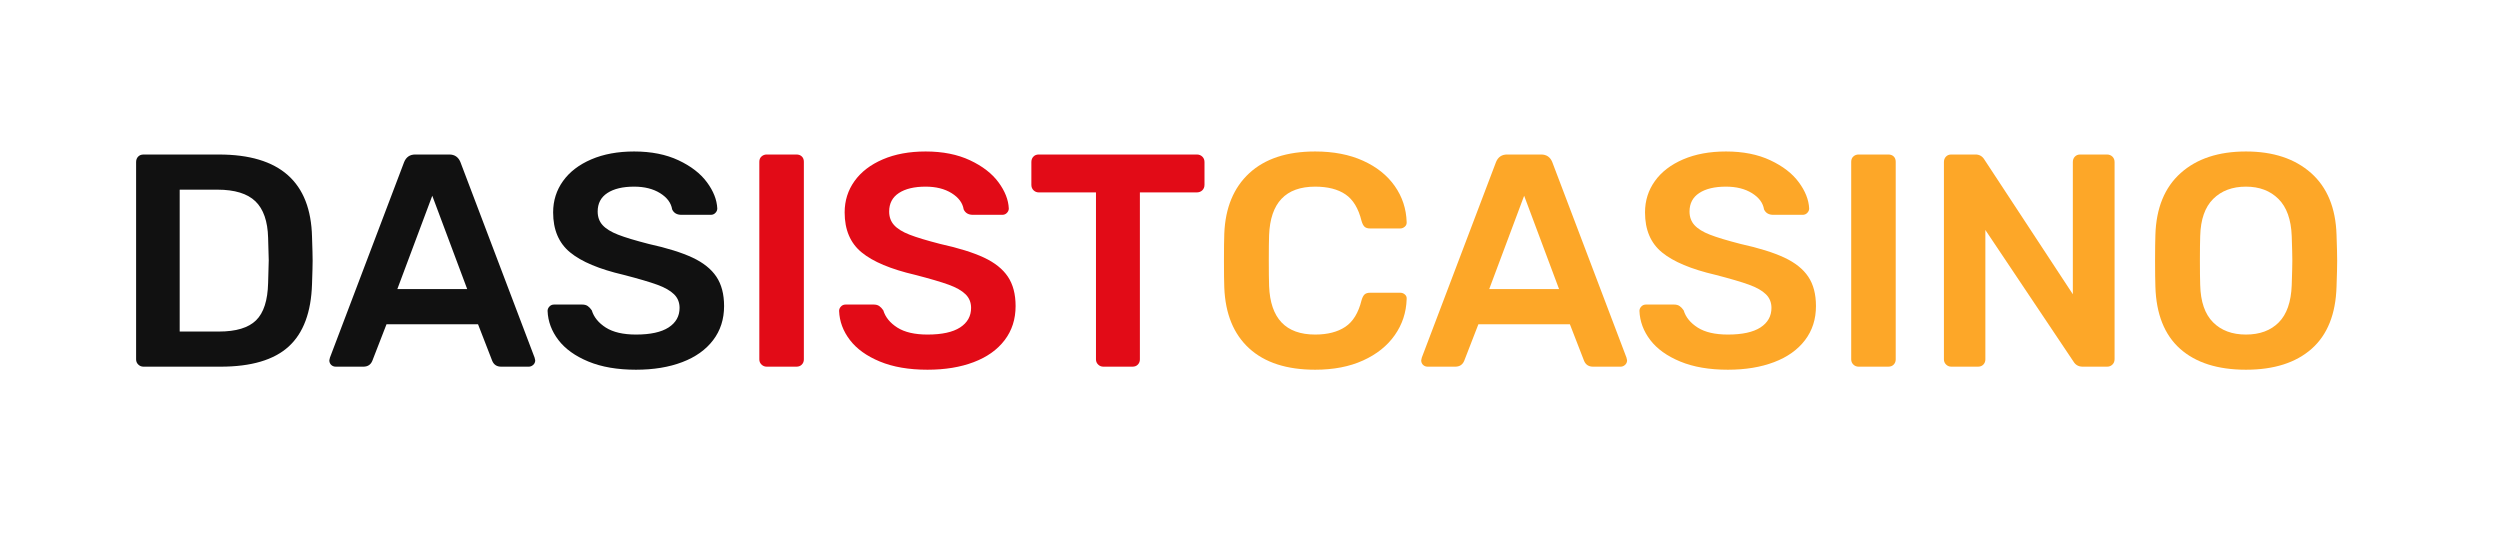
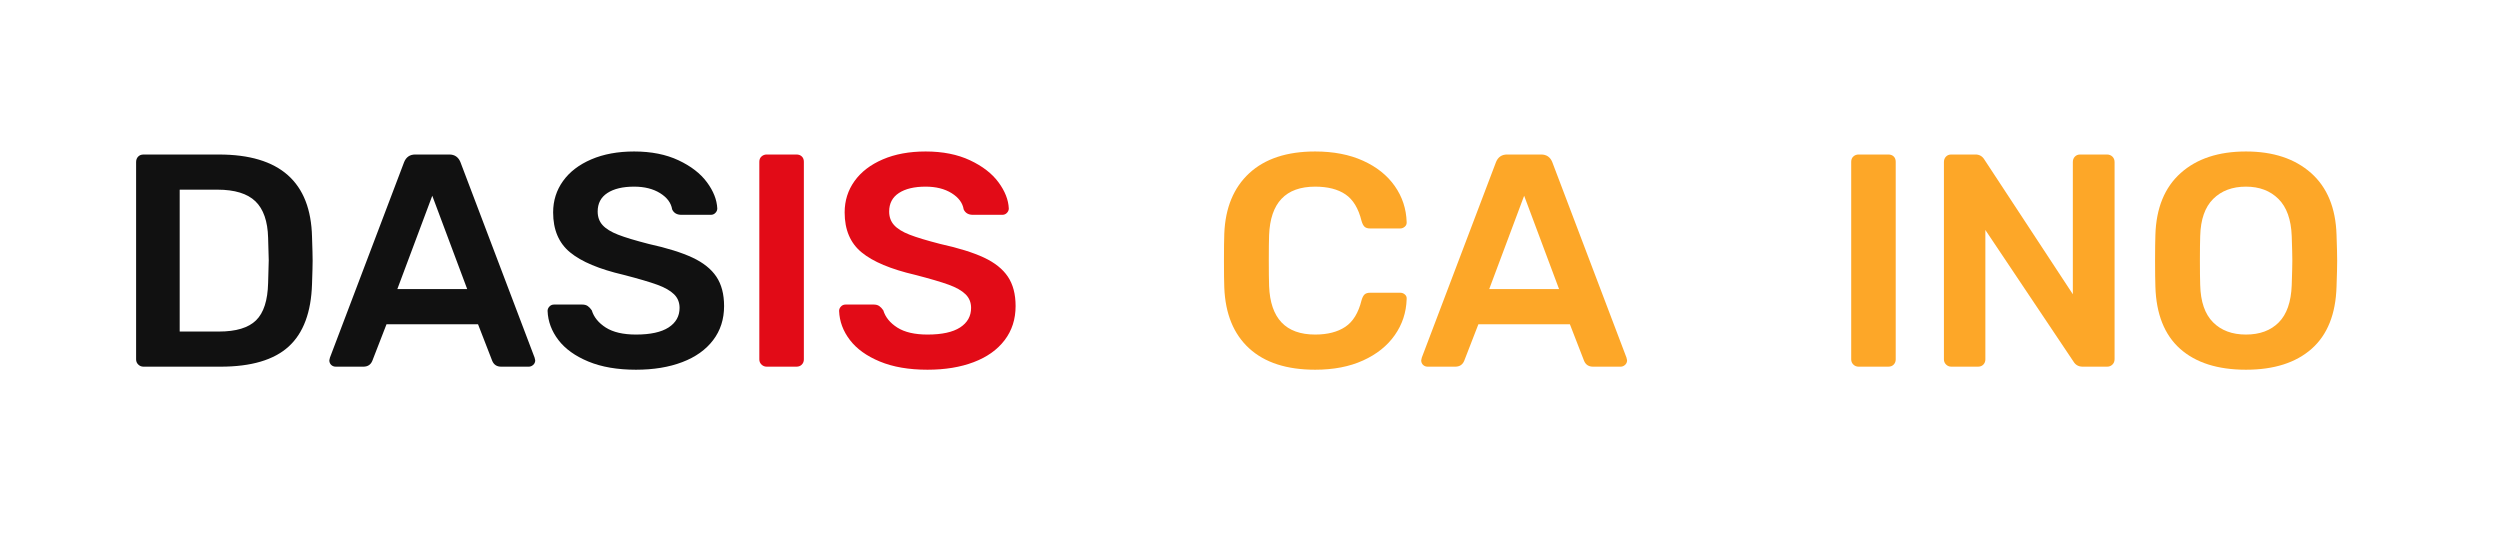
<svg xmlns="http://www.w3.org/2000/svg" width="100%" height="100%" viewBox="0 0 100 22" version="1.1" xml:space="preserve" style="fill-rule:evenodd;clip-rule:evenodd;stroke-linejoin:round;stroke-miterlimit:2;">
  <g id="Artboard1" transform="matrix(0.908,0,0,0.189,-0.039,-0.043)">
    <rect x="0.042" y="0.228" width="109.117" height="113.362" style="fill:none;" />
    <clipPath id="_clip1">
      <rect x="0.042" y="0.228" width="109.117" height="113.362" />
    </clipPath>
    <g clip-path="url(#_clip1)">
      <g transform="matrix(1.101,0,0,5.278,-5.176,-462.821)">
        <g id="Page-1">
          <g id="Group-39">
            <path id="Fill-2" d="M101.974,108.819L6.145,108.819C4.762,108.819 3.641,107.718 3.641,106.358L3.641,89.951C3.641,88.592 4.762,87.491 6.145,87.491L101.974,87.491C103.357,87.491 104.478,88.592 104.478,89.951L104.478,106.358C104.478,107.718 103.357,108.819 101.974,108.819" style="fill:none;" />
            <path id="Fill-14" d="M13.501,101.026C14.186,101.026 14.681,100.876 14.986,100.576C15.291,100.276 15.451,99.778 15.468,99.081C15.485,98.595 15.493,98.291 15.493,98.169C15.493,98.04 15.485,97.74 15.468,97.27C15.451,96.606 15.283,96.118 14.961,95.805C14.639,95.494 14.132,95.337 13.44,95.337L11.93,95.337L11.93,101.026L13.501,101.026ZM10.273,102.35C10.215,102.294 10.186,102.225 10.186,102.144L10.186,94.231C10.186,94.142 10.213,94.07 10.267,94.013C10.321,93.956 10.393,93.928 10.483,93.928L13.501,93.928C15.934,93.928 17.175,95.03 17.225,97.233C17.241,97.704 17.249,98.019 17.249,98.182C17.249,98.336 17.241,98.648 17.225,99.117C17.191,100.252 16.88,101.088 16.291,101.627C15.701,102.166 14.792,102.435 13.563,102.435L10.483,102.435C10.401,102.435 10.331,102.407 10.273,102.35Z" style="fill:rgb(17,17,17);" />
            <path id="Fill-15" d="M20.638,99.324L23.434,99.324L22.036,95.581L20.638,99.324ZM17.991,102.363C17.942,102.314 17.917,102.253 17.917,102.18L17.942,102.071L20.91,94.231C20.993,94.029 21.141,93.927 21.356,93.927L22.716,93.927C22.931,93.927 23.079,94.029 23.162,94.231L26.13,102.071L26.155,102.18C26.155,102.253 26.128,102.314 26.075,102.363C26.021,102.411 25.961,102.435 25.895,102.435L24.794,102.435C24.621,102.435 24.502,102.359 24.436,102.204L23.867,100.734L20.205,100.734L19.636,102.204C19.57,102.359 19.451,102.435 19.278,102.435L18.177,102.435C18.103,102.435 18.041,102.411 17.991,102.363Z" style="fill:rgb(17,17,17);" />
            <path id="Fill-16" d="M28.282,102.229C27.755,102.01 27.355,101.723 27.083,101.366C26.811,101.009 26.666,100.62 26.65,100.199C26.65,100.134 26.674,100.076 26.724,100.023C26.773,99.97 26.835,99.944 26.909,99.944L28.035,99.944C28.126,99.944 28.2,99.964 28.258,100.005C28.315,100.045 28.369,100.102 28.418,100.175C28.501,100.45 28.689,100.681 28.981,100.868C29.274,101.054 29.676,101.147 30.187,101.147C30.764,101.147 31.199,101.052 31.492,100.862C31.785,100.671 31.931,100.41 31.931,100.077C31.931,99.859 31.857,99.676 31.709,99.531C31.56,99.385 31.336,99.257 31.035,99.148C30.733,99.038 30.286,98.907 29.693,98.753C28.719,98.526 28.006,98.226 27.553,97.853C27.099,97.481 26.872,96.946 26.872,96.249C26.872,95.779 27.004,95.36 27.268,94.991C27.532,94.622 27.909,94.333 28.4,94.122C28.891,93.911 29.462,93.806 30.113,93.806C30.797,93.806 31.389,93.924 31.888,94.159C32.387,94.394 32.766,94.687 33.026,95.04C33.286,95.392 33.424,95.743 33.44,96.091C33.44,96.156 33.416,96.215 33.366,96.267C33.317,96.32 33.255,96.346 33.181,96.346L32.006,96.346C31.824,96.346 31.7,96.273 31.634,96.128C31.593,95.868 31.432,95.652 31.152,95.477C30.872,95.303 30.525,95.216 30.113,95.216C29.659,95.216 29.303,95.301 29.043,95.471C28.783,95.641 28.654,95.889 28.654,96.213C28.654,96.431 28.719,96.614 28.851,96.759C28.983,96.905 29.19,97.033 29.47,97.142C29.75,97.252 30.158,97.375 30.694,97.513C31.428,97.675 32.012,97.858 32.445,98.06C32.878,98.263 33.197,98.518 33.403,98.826C33.609,99.134 33.712,99.527 33.712,100.005C33.712,100.531 33.566,100.987 33.273,101.372C32.981,101.757 32.568,102.051 32.037,102.253C31.505,102.456 30.888,102.557 30.187,102.557C29.445,102.557 28.81,102.448 28.282,102.229" style="fill:rgb(17,17,17);" />
            <path id="Fill-17" d="M35.209,102.35C35.151,102.294 35.122,102.225 35.122,102.144L35.122,94.219C35.122,94.13 35.151,94.059 35.209,94.007C35.267,93.954 35.337,93.927 35.419,93.927L36.607,93.927C36.697,93.927 36.769,93.954 36.823,94.007C36.877,94.059 36.904,94.13 36.904,94.219L36.904,102.144C36.904,102.225 36.877,102.294 36.823,102.35C36.769,102.407 36.697,102.435 36.607,102.435L35.419,102.435C35.337,102.435 35.267,102.407 35.209,102.35" style="fill:rgb(226,11,23);" />
            <path id="Fill-18" d="M39.946,102.229C39.418,102.01 39.019,101.723 38.747,101.366C38.474,101.009 38.33,100.62 38.314,100.199C38.314,100.134 38.338,100.076 38.388,100.023C38.437,99.97 38.499,99.944 38.573,99.944L39.699,99.944C39.79,99.944 39.864,99.964 39.922,100.005C39.979,100.045 40.033,100.102 40.082,100.175C40.165,100.45 40.352,100.681 40.645,100.868C40.938,101.054 41.34,101.147 41.851,101.147C42.428,101.147 42.863,101.052 43.156,100.862C43.449,100.671 43.595,100.41 43.595,100.077C43.595,99.859 43.521,99.676 43.372,99.531C43.224,99.385 42.999,99.257 42.698,99.148C42.397,99.038 41.95,98.907 41.356,98.753C40.383,98.526 39.67,98.226 39.217,97.853C38.763,97.481 38.536,96.946 38.536,96.249C38.536,95.779 38.668,95.36 38.932,94.991C39.196,94.622 39.573,94.333 40.064,94.122C40.554,93.911 41.125,93.806 41.777,93.806C42.461,93.806 43.053,93.924 43.552,94.159C44.051,94.394 44.43,94.687 44.69,95.04C44.95,95.392 45.088,95.743 45.104,96.091C45.104,96.156 45.08,96.215 45.03,96.267C44.981,96.32 44.919,96.346 44.844,96.346L43.669,96.346C43.488,96.346 43.364,96.273 43.298,96.128C43.257,95.868 43.096,95.652 42.816,95.477C42.535,95.303 42.189,95.216 41.777,95.216C41.323,95.216 40.967,95.301 40.707,95.471C40.447,95.641 40.317,95.889 40.317,96.213C40.317,96.431 40.383,96.614 40.515,96.759C40.647,96.905 40.853,97.033 41.134,97.142C41.414,97.252 41.822,97.375 42.358,97.513C43.092,97.675 43.676,97.858 44.109,98.06C44.541,98.263 44.861,98.518 45.067,98.826C45.273,99.134 45.376,99.527 45.376,100.005C45.376,100.531 45.23,100.987 44.937,101.372C44.644,101.757 44.232,102.051 43.7,102.253C43.168,102.456 42.552,102.557 41.851,102.557C41.109,102.557 40.474,102.448 39.946,102.229" style="fill:rgb(226,11,23);" />
-             <path id="Fill-19" d="M48.679,102.35C48.621,102.294 48.592,102.225 48.592,102.144L48.592,95.447L46.304,95.447C46.221,95.447 46.151,95.418 46.094,95.362C46.036,95.305 46.007,95.232 46.007,95.143L46.007,94.231C46.007,94.142 46.034,94.069 46.088,94.013C46.141,93.956 46.213,93.927 46.304,93.927L52.625,93.927C52.715,93.927 52.789,93.956 52.847,94.013C52.905,94.069 52.934,94.142 52.934,94.231L52.934,95.143C52.934,95.232 52.905,95.305 52.847,95.362C52.789,95.418 52.715,95.447 52.625,95.447L50.349,95.447L50.349,102.144C50.349,102.225 50.322,102.294 50.268,102.35C50.215,102.407 50.142,102.435 50.052,102.435L48.889,102.435C48.807,102.435 48.736,102.407 48.679,102.35" style="fill:rgb(226,11,23);" />
            <path id="Fill-20" d="M54.721,101.7C54.099,101.129 53.767,100.317 53.726,99.263C53.717,99.044 53.713,98.688 53.713,98.194C53.713,97.691 53.717,97.327 53.726,97.1C53.767,96.063 54.101,95.255 54.727,94.675C55.354,94.096 56.232,93.806 57.362,93.806C58.096,93.806 58.735,93.93 59.279,94.177C59.823,94.424 60.246,94.762 60.547,95.192C60.848,95.621 61.007,96.103 61.023,96.638L61.023,96.662C61.023,96.727 60.996,96.782 60.943,96.826C60.889,96.871 60.83,96.893 60.764,96.893L59.564,96.893C59.465,96.893 59.391,96.871 59.341,96.826C59.292,96.782 59.25,96.703 59.217,96.589C59.094,96.087 58.879,95.733 58.574,95.526C58.269,95.319 57.865,95.216 57.362,95.216C56.183,95.216 55.569,95.864 55.519,97.161C55.511,97.379 55.507,97.716 55.507,98.169C55.507,98.623 55.511,98.968 55.519,99.202C55.569,100.499 56.183,101.147 57.362,101.147C57.857,101.147 58.259,101.044 58.568,100.837C58.877,100.631 59.094,100.276 59.217,99.774C59.25,99.66 59.292,99.581 59.341,99.537C59.391,99.492 59.465,99.47 59.564,99.47L60.764,99.47C60.838,99.47 60.901,99.494 60.955,99.543C61.009,99.591 61.031,99.652 61.023,99.725C61.007,100.26 60.848,100.742 60.547,101.171C60.246,101.601 59.823,101.939 59.279,102.186C58.735,102.434 58.096,102.557 57.362,102.557C56.224,102.557 55.344,102.271 54.721,101.7" style="fill:rgb(253,167,40);" />
            <path id="Fill-21" d="M64.326,99.324L67.121,99.324L65.724,95.581L64.326,99.324ZM61.679,102.363C61.629,102.314 61.605,102.253 61.605,102.18L61.629,102.071L64.598,94.231C64.68,94.029 64.829,93.927 65.043,93.927L66.404,93.927C66.618,93.927 66.767,94.029 66.849,94.231L69.818,102.071L69.842,102.18C69.842,102.253 69.816,102.314 69.762,102.363C69.708,102.411 69.649,102.435 69.583,102.435L68.482,102.435C68.309,102.435 68.189,102.359 68.123,102.204L67.554,100.734L63.893,100.734L63.324,102.204C63.258,102.359 63.138,102.435 62.965,102.435L61.864,102.435C61.79,102.435 61.728,102.411 61.679,102.363Z" style="fill:rgb(253,167,40);" />
-             <path id="Fill-22" d="M71.97,102.229C71.442,102.01 71.042,101.723 70.77,101.366C70.498,101.009 70.354,100.62 70.337,100.199C70.337,100.134 70.362,100.076 70.411,100.023C70.461,99.97 70.523,99.944 70.597,99.944L71.723,99.944C71.813,99.944 71.887,99.964 71.945,100.005C72.003,100.045 72.056,100.102 72.106,100.175C72.188,100.45 72.376,100.681 72.669,100.868C72.961,101.054 73.363,101.147 73.875,101.147C74.452,101.147 74.887,101.052 75.18,100.862C75.472,100.671 75.619,100.41 75.619,100.077C75.619,99.859 75.545,99.676 75.396,99.531C75.248,99.385 75.023,99.257 74.722,99.148C74.421,99.038 73.974,98.907 73.38,98.753C72.407,98.526 71.694,98.226 71.24,97.853C70.786,97.481 70.56,96.946 70.56,96.249C70.56,95.779 70.692,95.36 70.956,94.991C71.219,94.622 71.597,94.333 72.087,94.122C72.578,93.911 73.149,93.806 73.8,93.806C74.485,93.806 75.077,93.924 75.575,94.159C76.074,94.394 76.454,94.687 76.713,95.04C76.973,95.392 77.111,95.743 77.128,96.091C77.128,96.156 77.103,96.215 77.054,96.267C77.004,96.32 76.942,96.346 76.868,96.346L75.693,96.346C75.512,96.346 75.388,96.273 75.322,96.128C75.281,95.868 75.12,95.652 74.84,95.477C74.559,95.303 74.213,95.216 73.8,95.216C73.347,95.216 72.99,95.301 72.731,95.471C72.471,95.641 72.341,95.889 72.341,96.213C72.341,96.431 72.407,96.614 72.539,96.759C72.671,96.905 72.877,97.033 73.157,97.142C73.438,97.252 73.846,97.375 74.382,97.513C75.116,97.675 75.699,97.858 76.132,98.06C76.565,98.263 76.885,98.518 77.091,98.826C77.297,99.134 77.4,99.527 77.4,100.005C77.4,100.531 77.254,100.987 76.961,101.372C76.668,101.757 76.256,102.051 75.724,102.253C75.192,102.456 74.576,102.557 73.875,102.557C73.133,102.557 72.498,102.448 71.97,102.229" style="fill:rgb(253,167,40);" />
            <path id="Fill-23" d="M78.896,102.35C78.839,102.294 78.81,102.225 78.81,102.144L78.81,94.219C78.81,94.13 78.839,94.059 78.896,94.007C78.954,93.954 79.024,93.927 79.107,93.927L80.294,93.927C80.385,93.927 80.457,93.954 80.511,94.007C80.564,94.059 80.591,94.13 80.591,94.219L80.591,102.144C80.591,102.225 80.564,102.294 80.511,102.35C80.457,102.407 80.385,102.435 80.294,102.435L79.107,102.435C79.024,102.435 78.954,102.407 78.896,102.35" style="fill:rgb(253,167,40);" />
            <path id="Fill-24" d="M82.607,102.35C82.549,102.294 82.52,102.225 82.52,102.144L82.52,94.231C82.52,94.142 82.547,94.069 82.601,94.013C82.655,93.956 82.726,93.927 82.817,93.927L83.782,93.927C83.939,93.927 84.058,93.996 84.141,94.134L87.678,99.531L87.678,94.231C87.678,94.142 87.705,94.069 87.759,94.013C87.813,93.956 87.884,93.927 87.975,93.927L89.039,93.927C89.13,93.927 89.204,93.956 89.262,94.013C89.319,94.069 89.348,94.142 89.348,94.231L89.348,102.132C89.348,102.221 89.319,102.294 89.262,102.35C89.204,102.407 89.134,102.435 89.051,102.435L88.074,102.435C87.909,102.435 87.785,102.367 87.703,102.229L84.178,96.954L84.178,102.144C84.178,102.225 84.151,102.294 84.098,102.35C84.044,102.407 83.972,102.435 83.881,102.435L82.817,102.435C82.735,102.435 82.665,102.407 82.607,102.35" style="fill:rgb(253,167,40);" />
            <path id="Fill-25" d="M95.916,100.661C96.238,100.337 96.411,99.839 96.436,99.166C96.452,98.68 96.46,98.352 96.46,98.181C96.46,97.995 96.452,97.667 96.436,97.197C96.411,96.533 96.234,96.036 95.904,95.708C95.574,95.38 95.141,95.216 94.605,95.216C94.061,95.216 93.624,95.38 93.294,95.708C92.964,96.036 92.791,96.533 92.774,97.197C92.766,97.432 92.762,97.76 92.762,98.181C92.762,98.595 92.766,98.923 92.774,99.166C92.791,99.831 92.962,100.327 93.288,100.655C93.613,100.983 94.052,101.147 94.605,101.147C95.157,101.147 95.594,100.985 95.916,100.661M91.97,101.718C91.344,101.159 91.014,100.329 90.981,99.227C90.973,98.992 90.968,98.647 90.968,98.194C90.968,97.732 90.973,97.384 90.981,97.148C91.014,96.071 91.352,95.244 91.995,94.669C92.638,94.094 93.508,93.806 94.605,93.806C95.693,93.806 96.561,94.094 97.209,94.669C97.856,95.244 98.196,96.071 98.229,97.148C98.245,97.618 98.254,97.967 98.254,98.194C98.254,98.412 98.245,98.757 98.229,99.227C98.196,100.329 97.864,101.159 97.233,101.718C96.602,102.277 95.726,102.557 94.605,102.557C93.475,102.557 92.597,102.277 91.97,101.718" style="fill:rgb(253,167,40);" />
          </g>
        </g>
      </g>
    </g>
  </g>
</svg>